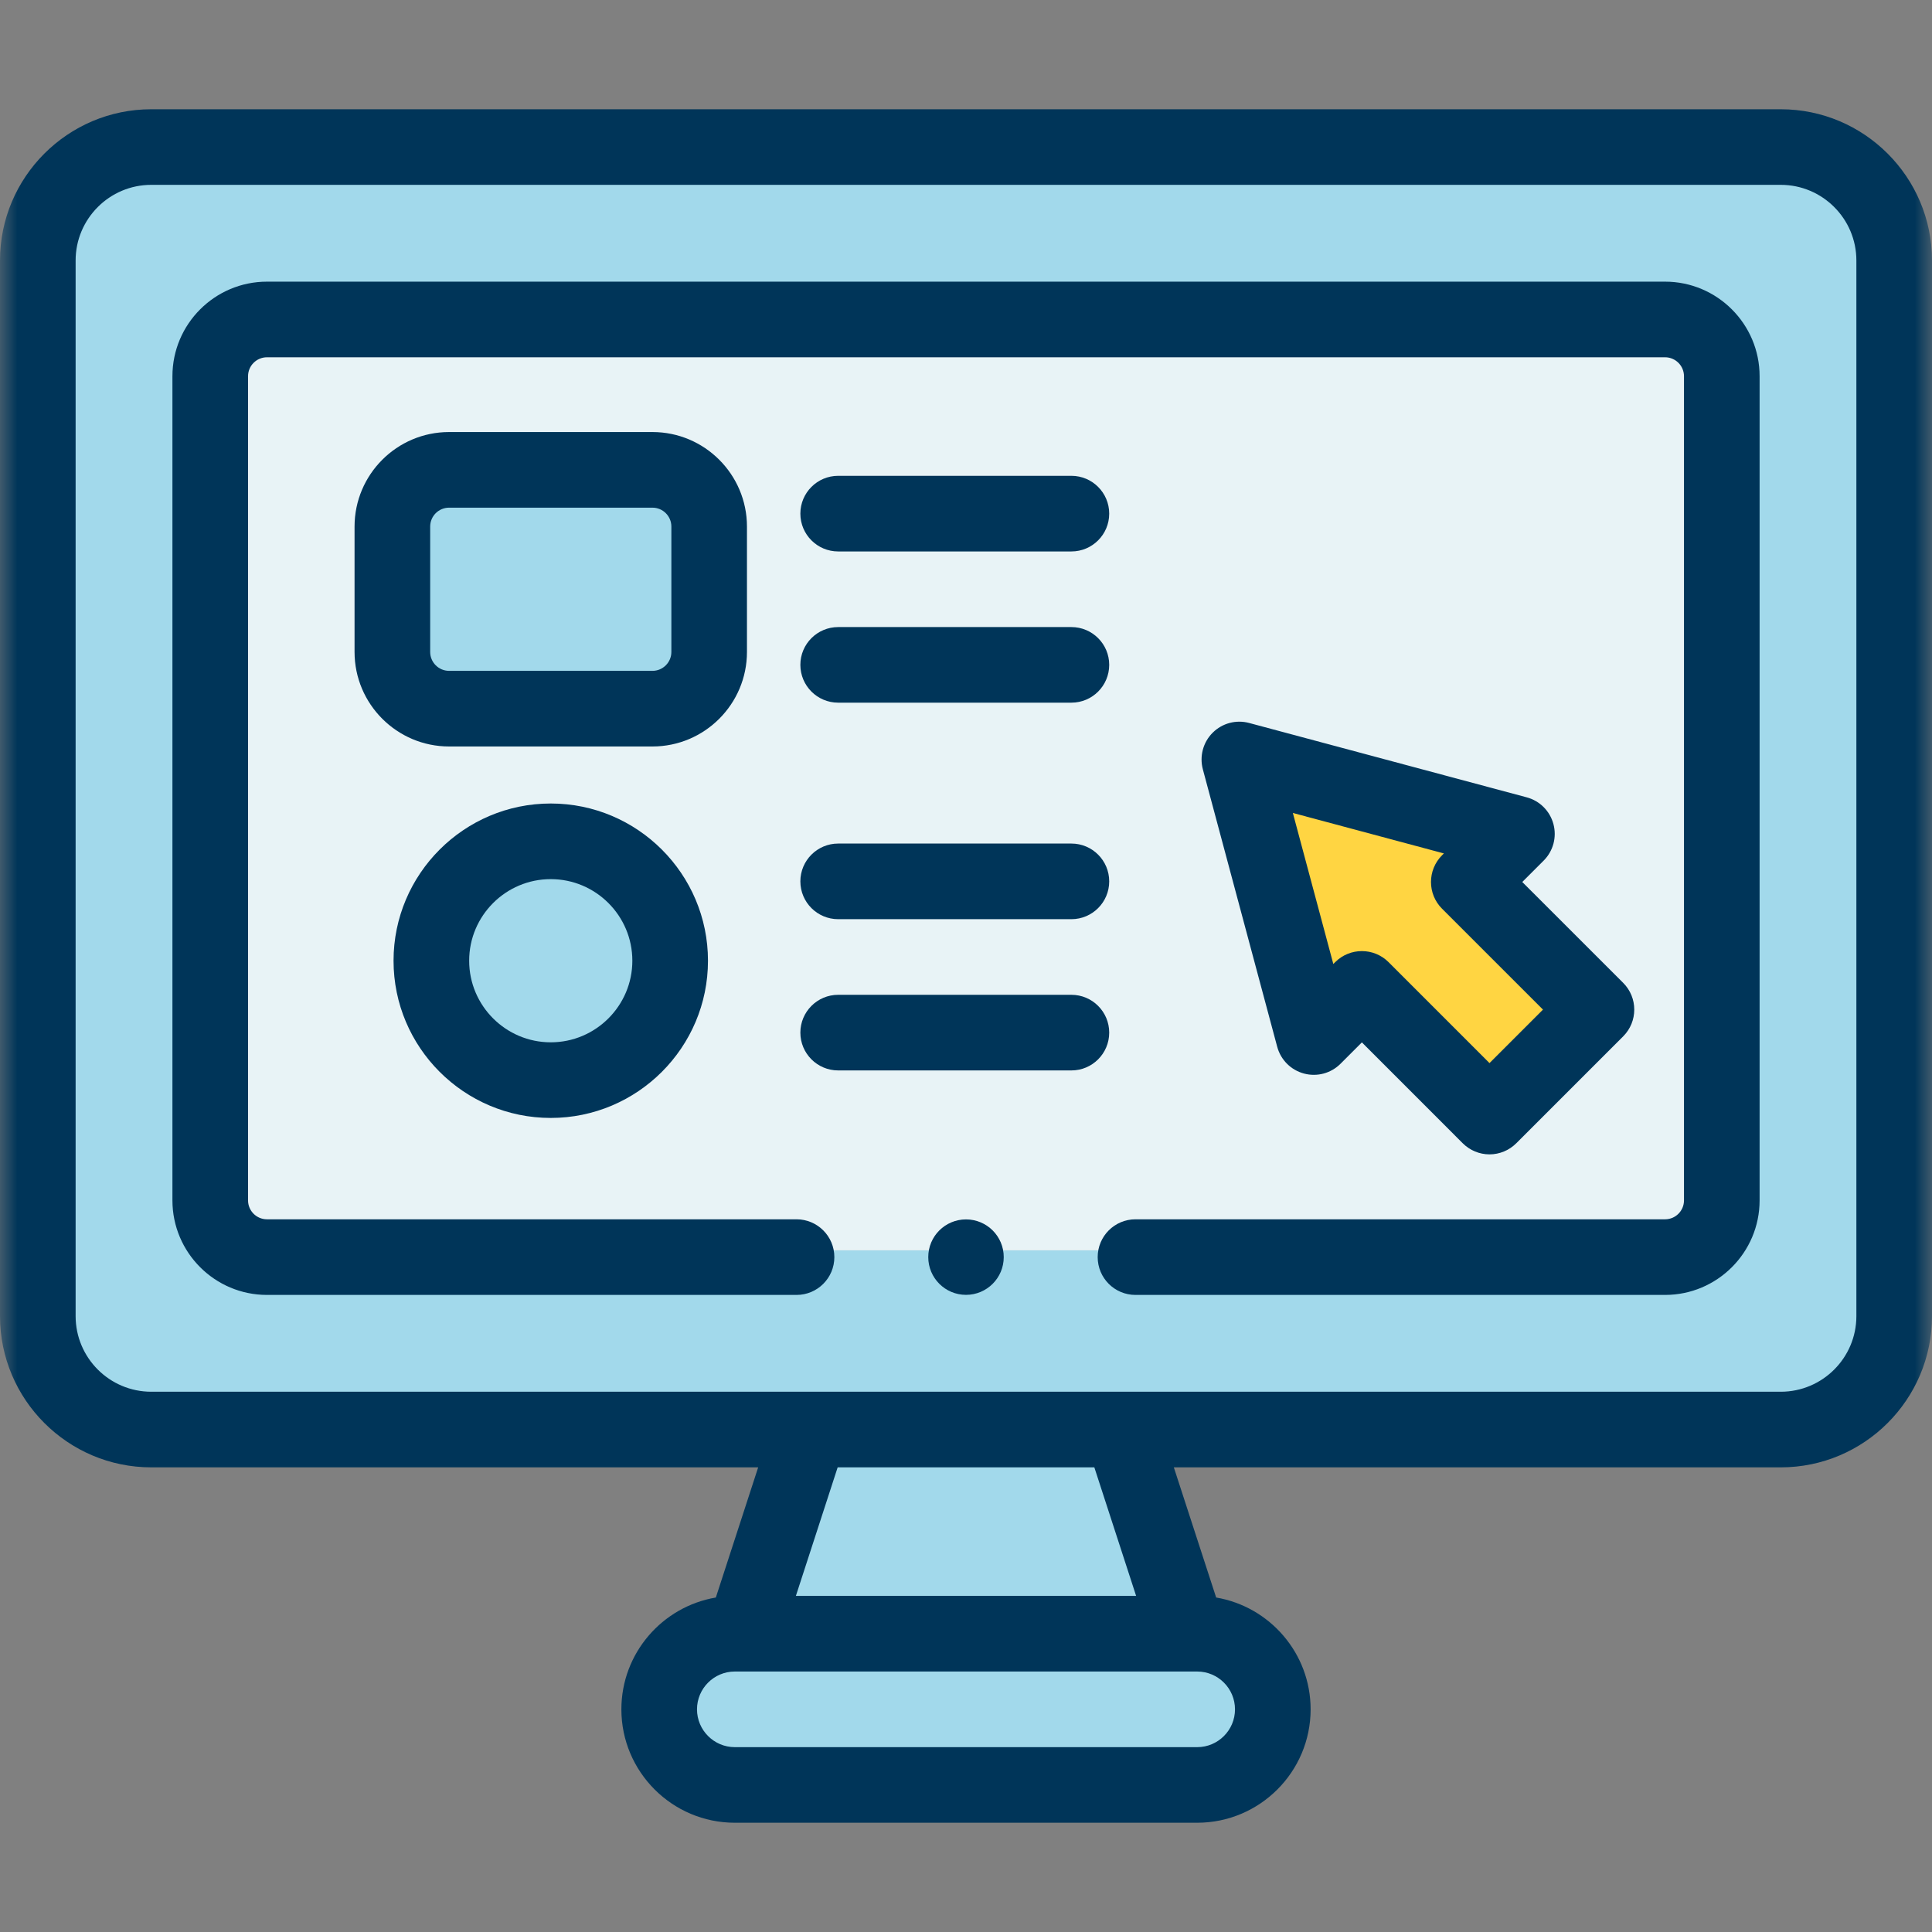
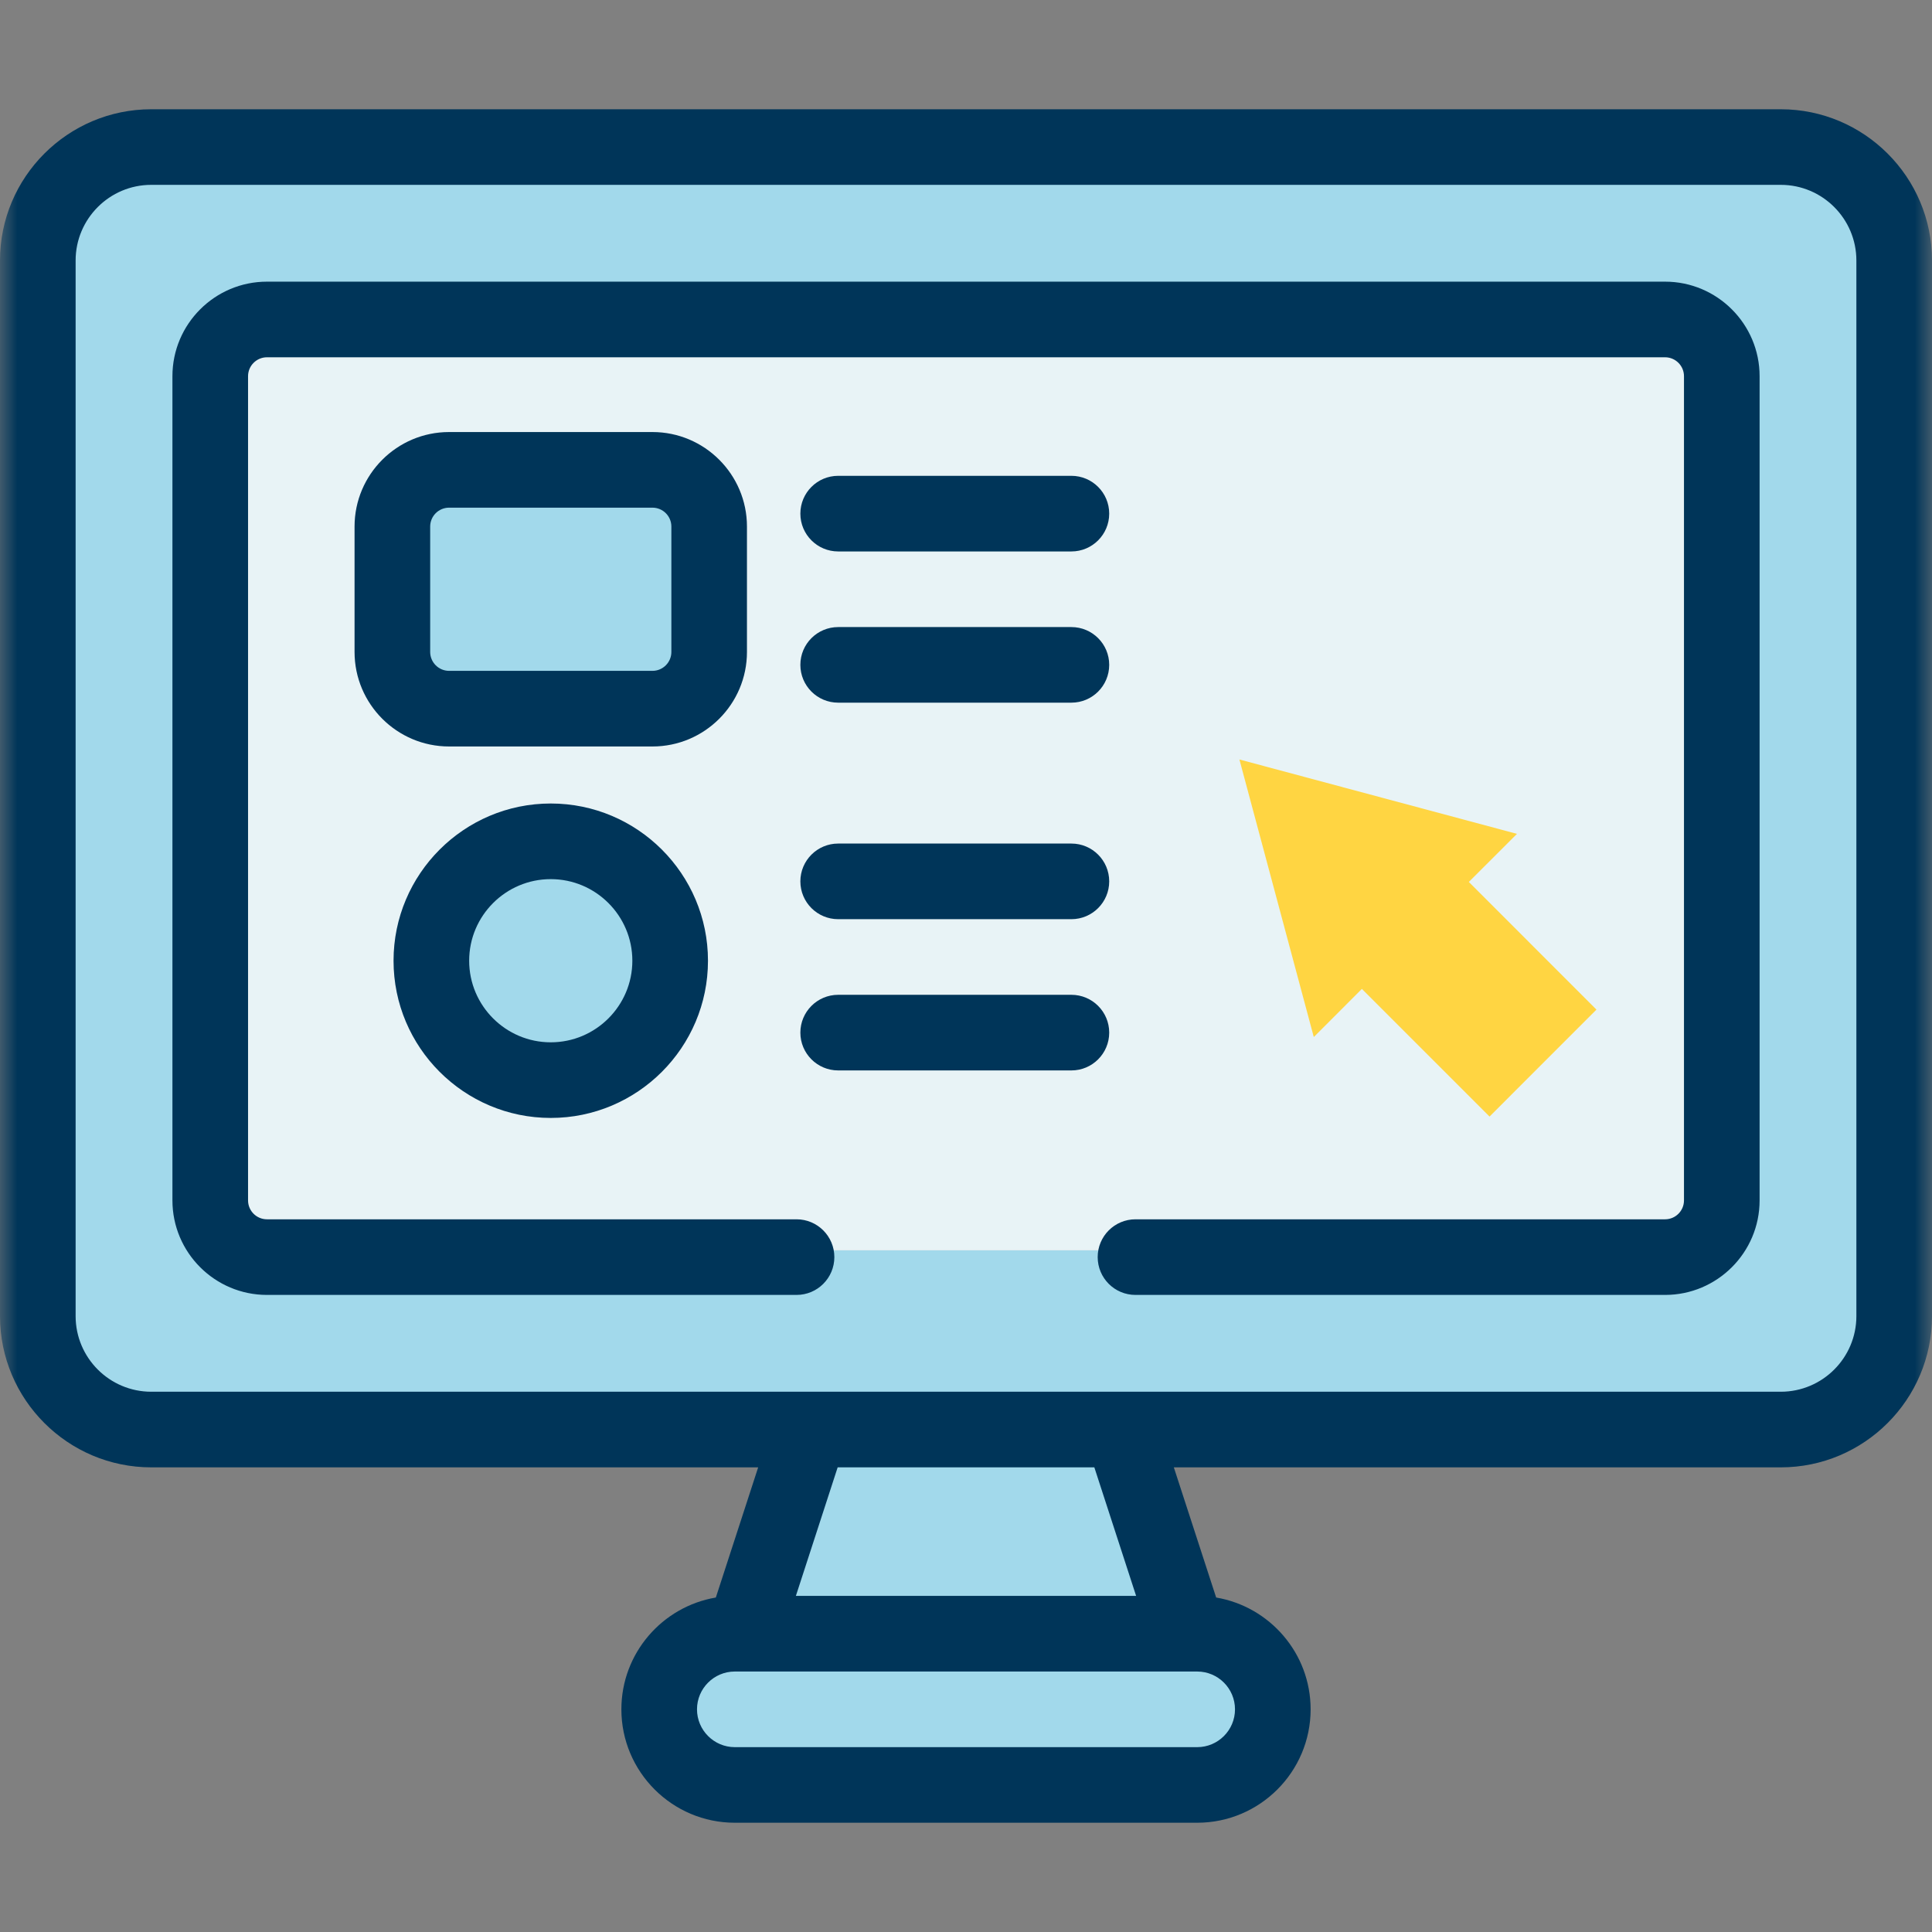
<svg xmlns="http://www.w3.org/2000/svg" width="56" height="56" viewBox="0 0 56 56" fill="none">
  <rect x="0" y="0" width="56" height="56" fill="#808080" stroke="none" />
  <mask id="mask0_868_23237" style="mask-type:luminance" maskUnits="userSpaceOnUse" x="0" y="0" width="56" height="56">
    <path d="M0 3.8147e-06H56V56H0V3.8147e-06Z" fill="white" />
  </mask>
  <g mask="url(#mask0_868_23237)">
    <path d="M49.907 34.843C49.907 35.615 49.281 36.241 48.508 36.241H7.491C6.719 36.241 6.093 35.615 6.093 34.843V10.856C6.093 10.083 6.719 9.458 7.491 9.458H48.508C49.281 9.458 49.907 10.083 49.907 10.856V34.843ZM51.616 4.263H4.383C2.567 4.263 1.096 5.735 1.096 7.551V38.148C1.096 39.964 2.567 41.436 4.383 41.436H51.616C53.432 41.436 54.904 39.964 54.904 38.148V7.551C54.904 5.735 53.432 4.263 51.616 4.263Z" fill="#A2D9EB" />
    <path d="M6.094 34.846V10.853C6.094 10.082 6.718 9.458 7.489 9.458H48.512C49.282 9.458 49.907 10.082 49.907 10.853V34.846C49.907 35.616 49.282 36.241 48.512 36.241H7.489C6.718 36.241 6.094 35.616 6.094 34.846Z" fill="#E8F3F6" />
    <path d="M34.706 51.737H21.295C20.087 51.737 19.107 50.758 19.107 49.55V49.541C19.107 48.333 20.087 47.354 21.295 47.354H34.706C35.914 47.354 36.893 48.333 36.893 49.541V49.55C36.893 50.758 35.914 51.737 34.706 51.737Z" fill="#A2D9EB" />
    <path d="M23.377 41.436L21.667 47.354H34.333L32.622 41.436H23.377Z" fill="#A2D9EB" />
    <path d="M18.915 20.541H13.014C12.107 20.541 11.373 19.806 11.373 18.9V15.259C11.373 14.353 12.107 13.619 13.014 13.619H18.915C19.821 13.619 20.555 14.353 20.555 15.259V18.9C20.555 19.806 19.821 20.541 18.915 20.541Z" fill="#A2D9EB" />
    <path d="M35.925 22.014L38.081 30.059L39.475 28.664L43.175 32.364L46.274 29.264L42.575 25.564L43.97 24.17L35.925 22.014Z" fill="#FFD542" />
    <path d="M19.425 27.847C19.425 25.936 17.875 24.386 15.964 24.386C14.052 24.386 12.503 25.936 12.503 27.847C12.503 29.759 14.052 31.308 15.964 31.308C17.875 31.308 19.425 29.759 19.425 27.847Z" fill="#A2D9EB" />
-     <path d="M28 35.345C27.396 35.345 26.906 35.834 26.906 36.438C26.906 37.042 27.396 37.532 28 37.532C28.604 37.532 29.094 37.042 29.094 36.438C29.094 35.834 28.604 35.345 28 35.345Z" fill="#003559" />
    <path d="M53.808 38.148C53.808 39.357 52.825 40.34 51.617 40.34H4.384C3.175 40.34 2.192 39.357 2.192 38.148V7.55C2.192 6.342 3.175 5.358 4.384 5.358H51.617C52.825 5.358 53.808 6.342 53.808 7.55V38.148ZM32.931 46.258H23.069L24.28 42.532H31.72L32.931 46.258ZM35.797 49.546C35.797 50.15 35.306 50.642 34.701 50.642H21.299C20.695 50.642 20.203 50.15 20.203 49.546C20.203 48.941 20.695 48.45 21.299 48.45H34.701C35.306 48.45 35.797 48.941 35.797 49.546ZM51.617 3.167H4.384C1.967 3.167 0 5.133 0 7.55V38.148C0 40.566 1.967 42.532 4.384 42.532H21.976L20.749 46.305C19.197 46.568 18.011 47.92 18.011 49.546C18.011 51.359 19.486 52.833 21.299 52.833H34.701C36.514 52.833 37.989 51.359 37.989 49.546C37.989 47.92 36.803 46.568 35.251 46.305L34.024 42.532H51.617C54.033 42.532 56 40.566 56 38.148V7.55C56 5.133 54.033 3.167 51.617 3.167Z" fill="#003559" />
    <path d="M48.263 8.164H7.738C6.227 8.164 4.998 9.393 4.998 10.904V34.794C4.998 36.305 6.227 37.534 7.738 37.534H23.088C23.693 37.534 24.184 37.044 24.184 36.438C24.184 35.833 23.693 35.342 23.088 35.342H7.738C7.436 35.342 7.19 35.097 7.19 34.794V10.904C7.19 10.602 7.436 10.356 7.738 10.356H48.263C48.565 10.356 48.811 10.602 48.811 10.904V34.794C48.811 35.097 48.565 35.342 48.263 35.342H32.913C32.307 35.342 31.817 35.833 31.817 36.438C31.817 37.044 32.307 37.534 32.913 37.534H48.263C49.773 37.534 51.003 36.305 51.003 34.794V10.904C51.003 9.393 49.773 8.164 48.263 8.164Z" fill="#003559" />
-     <path d="M19.46 18.897C19.46 19.199 19.214 19.445 18.912 19.445H13.017C12.715 19.445 12.469 19.199 12.469 18.897V15.263C12.469 14.96 12.715 14.715 13.017 14.715H18.912C19.214 14.715 19.46 14.96 19.46 15.263V18.897ZM21.651 18.897V15.263C21.651 13.752 20.422 12.523 18.912 12.523H13.017C11.506 12.523 10.277 13.752 10.277 15.263V18.897C10.277 20.408 11.506 21.637 13.017 21.637H18.912C20.422 21.637 21.651 20.408 21.651 18.897Z" fill="#003559" />
-     <path d="M44.724 29.264L43.174 30.814L40.249 27.889C40.035 27.675 39.755 27.568 39.475 27.568C39.194 27.568 38.914 27.675 38.7 27.889L38.647 27.942L37.474 23.564L41.852 24.737L41.799 24.79C41.371 25.218 41.371 25.912 41.799 26.34L44.724 29.264ZM45.027 23.886C44.926 23.508 44.631 23.212 44.252 23.111L36.208 20.956C35.829 20.854 35.426 20.962 35.149 21.239C34.872 21.516 34.764 21.919 34.865 22.298L37.021 30.343C37.123 30.721 37.418 31.016 37.796 31.117C38.175 31.219 38.578 31.111 38.855 30.834L39.475 30.214L42.399 33.139C42.605 33.344 42.883 33.46 43.174 33.46C43.465 33.46 43.743 33.344 43.949 33.139L47.049 30.039C47.477 29.611 47.477 28.917 47.049 28.489L44.124 25.565L44.744 24.945C45.021 24.668 45.129 24.264 45.027 23.886Z" fill="#003559" />
+     <path d="M19.46 18.897C19.46 19.199 19.214 19.445 18.912 19.445H13.017C12.715 19.445 12.469 19.199 12.469 18.897V15.263C12.469 14.96 12.715 14.715 13.017 14.715H18.912C19.214 14.715 19.46 14.96 19.46 15.263ZM21.651 18.897V15.263C21.651 13.752 20.422 12.523 18.912 12.523H13.017C11.506 12.523 10.277 13.752 10.277 15.263V18.897C10.277 20.408 11.506 21.637 13.017 21.637H18.912C20.422 21.637 21.651 20.408 21.651 18.897Z" fill="#003559" />
    <path d="M24.295 15.984H31.055C31.66 15.984 32.151 15.493 32.151 14.888C32.151 14.283 31.66 13.792 31.055 13.792H24.295C23.69 13.792 23.199 14.283 23.199 14.888C23.199 15.493 23.69 15.984 24.295 15.984Z" fill="#003559" />
    <path d="M24.295 20.367H31.055C31.66 20.367 32.151 19.877 32.151 19.271C32.151 18.666 31.66 18.176 31.055 18.176H24.295C23.69 18.176 23.199 18.666 23.199 19.271C23.199 19.877 23.69 20.367 24.295 20.367Z" fill="#003559" />
    <path d="M24.295 26.643H31.055C31.66 26.643 32.151 26.152 32.151 25.547C32.151 24.942 31.66 24.451 31.055 24.451H24.295C23.69 24.451 23.199 24.942 23.199 25.547C23.199 26.152 23.69 26.643 24.295 26.643Z" fill="#003559" />
    <path d="M32.151 29.931C32.151 29.326 31.66 28.835 31.055 28.835H24.295C23.69 28.835 23.199 29.326 23.199 29.931C23.199 30.536 23.69 31.027 24.295 31.027H31.055C31.66 31.027 32.151 30.536 32.151 29.931Z" fill="#003559" />
    <path d="M18.329 27.847C18.329 29.151 17.268 30.212 15.964 30.212C14.66 30.212 13.599 29.151 13.599 27.847C13.599 26.543 14.66 25.482 15.964 25.482C17.268 25.482 18.329 26.543 18.329 27.847ZM11.407 27.847C11.407 30.36 13.451 32.404 15.964 32.404C18.477 32.404 20.521 30.36 20.521 27.847C20.521 25.334 18.477 23.29 15.964 23.29C13.451 23.29 11.407 25.334 11.407 27.847Z" fill="#003559" />
  </g>
</svg>